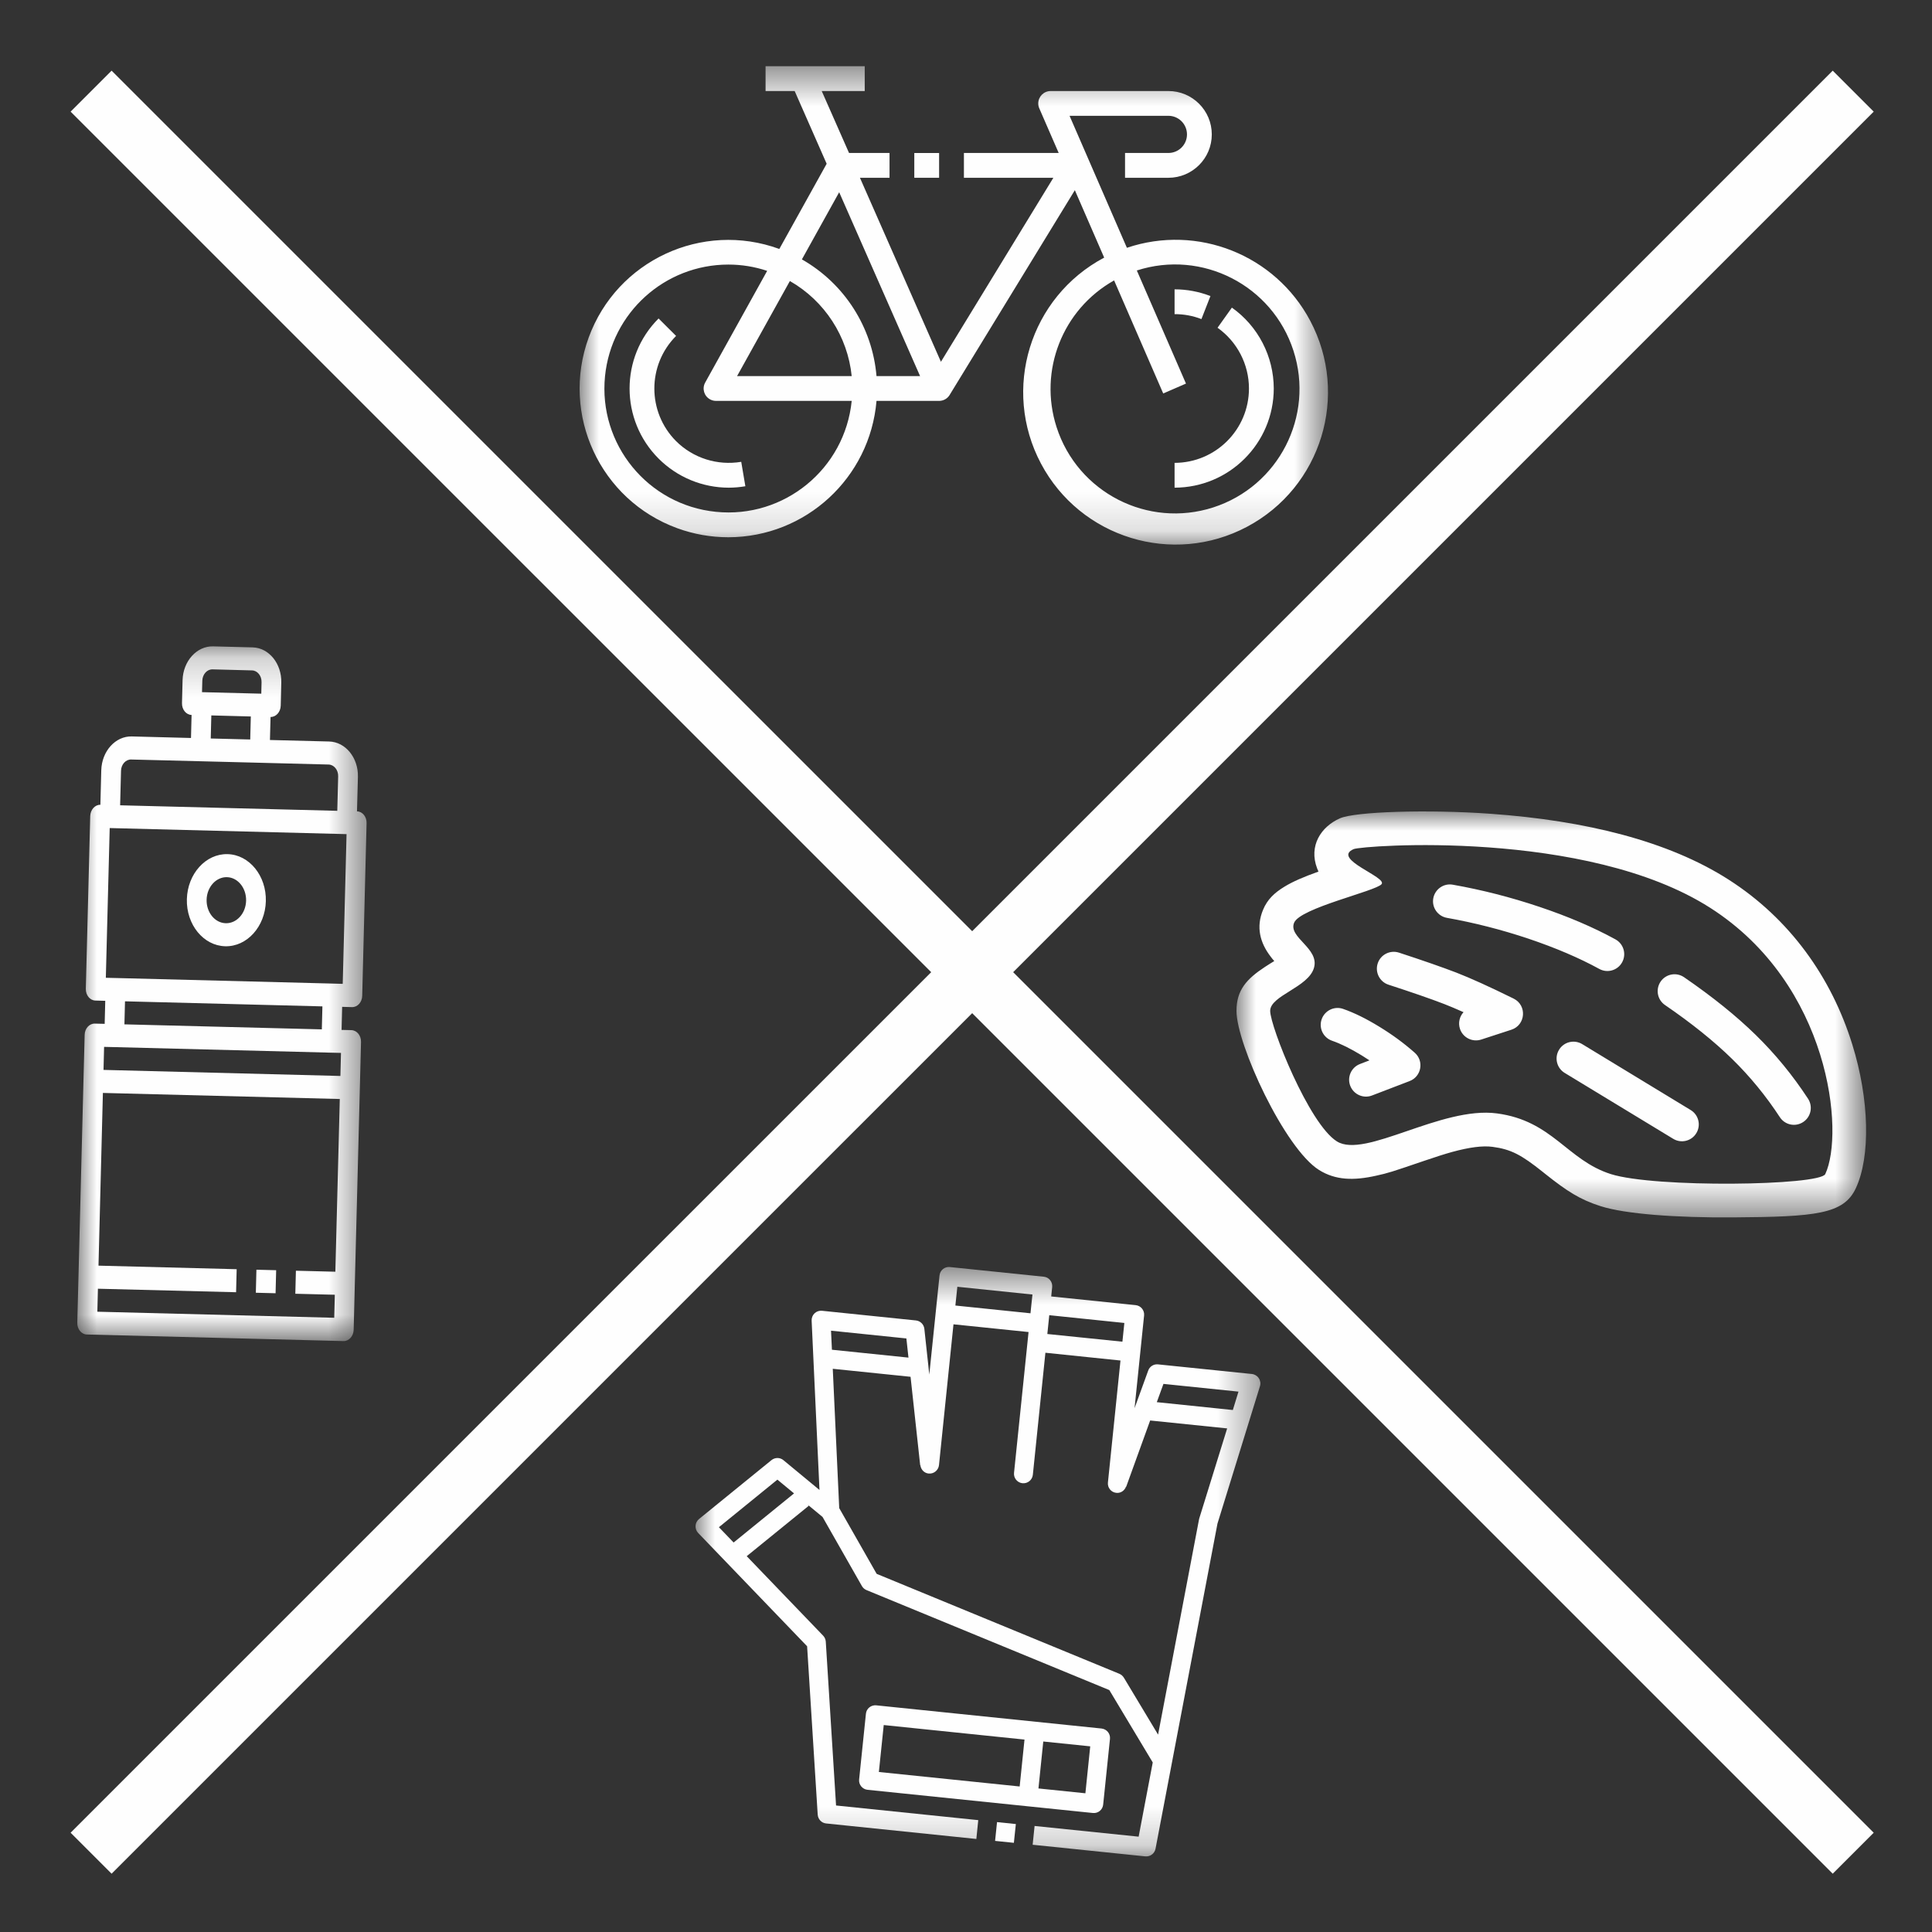
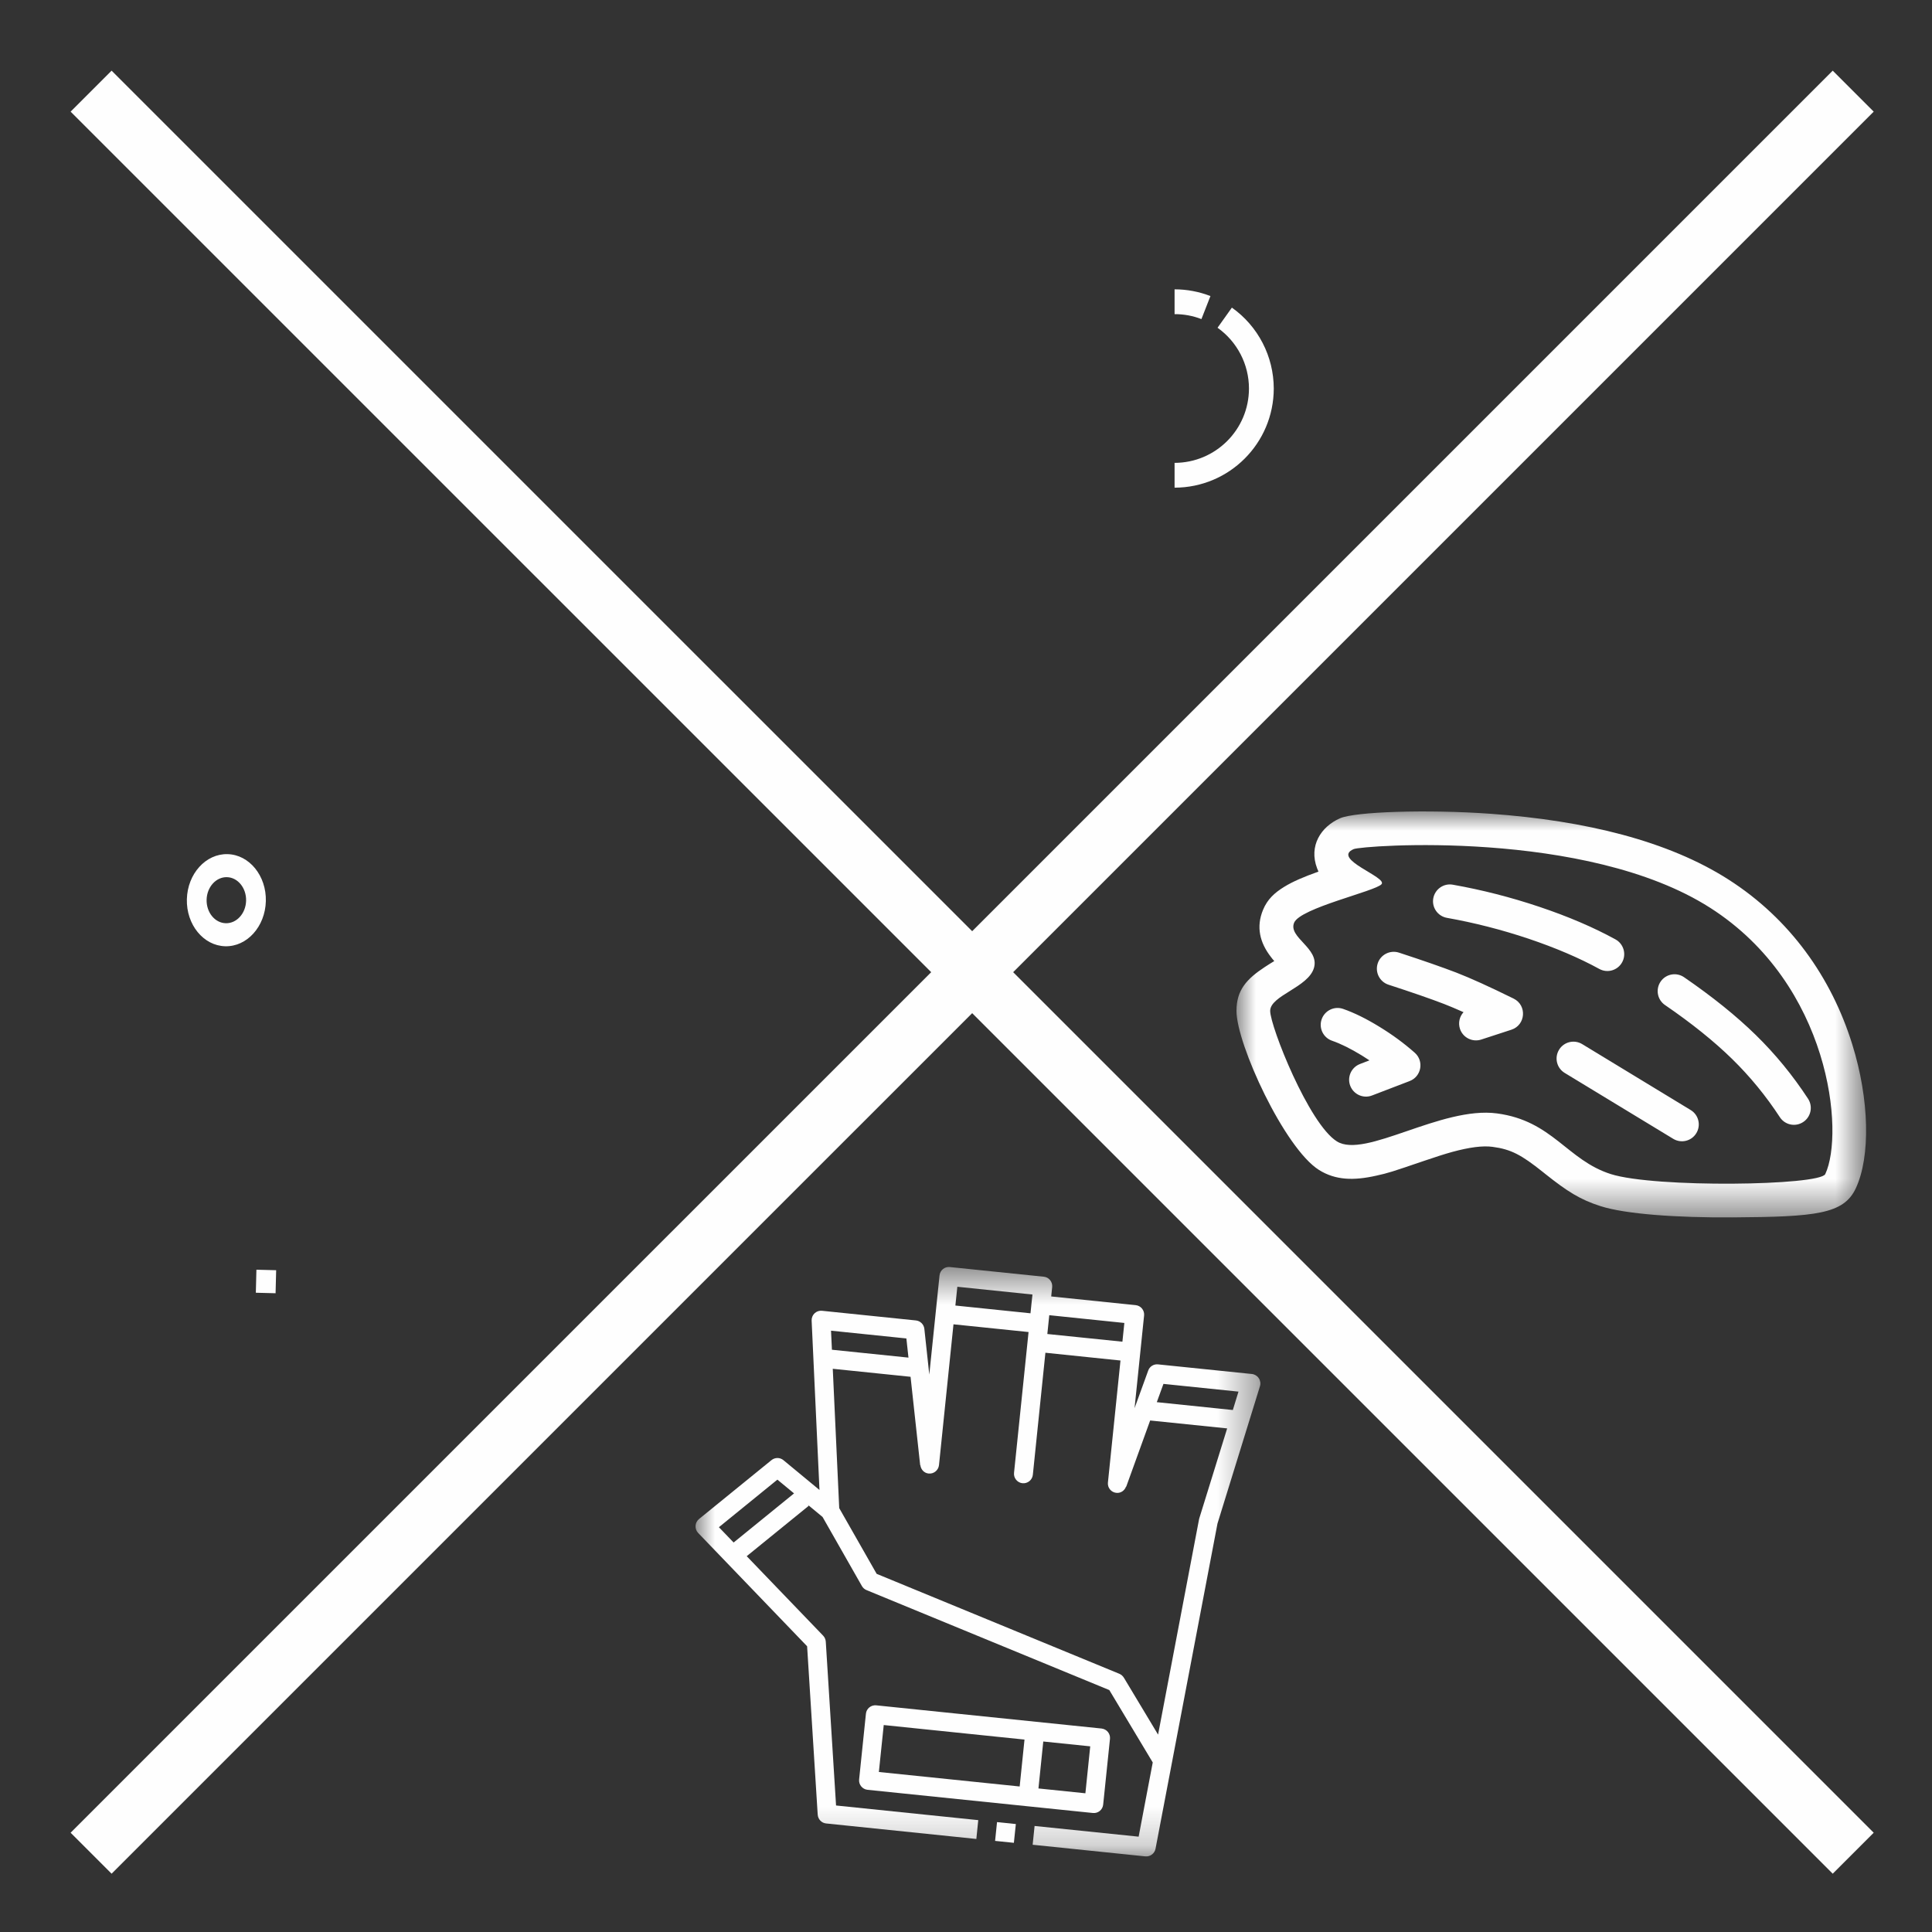
<svg xmlns="http://www.w3.org/2000/svg" xmlns:xlink="http://www.w3.org/1999/xlink" width="50px" height="50px" viewBox="0 0 50 50" version="1.1">
  <rect x="0" y="0" width="50" height="50" fill="#333333" stroke="none" />
  <title>rtb-2</title>
  <desc>Created with Sketch.</desc>
  <defs>
    <polygon id="path-1" points="0 0.477 19.369 0.477 19.369 12.857 0 12.857" />
-     <polygon id="path-3" points="0 13.094 19.369 13.094 19.369 0.714 0 0.714" />
    <polygon id="path-5" points="0 0.203 7.487 0.203 7.487 18.182 0 18.182" />
    <polygon id="path-7" points="0 -2.13741261e-05 16.294 -2.13741261e-05 16.294 10.507 0 10.507" />
    <polygon id="path-9" points="0 0.535 14.619 0.535 14.619 15.789 0 15.789" />
  </defs>
  <g id="rtb-2" stroke="none" stroke-width="1" fill="none" fill-rule="evenodd">
    <g id="Group-5" transform="translate(2, 2)" stroke="#FEFEFE" stroke-width="1.5">
      <path d="M45.961,0.359 L0.358,45.961" id="Stroke-1" />
      <path d="M45.961,45.961 L0.358,0.359" id="Stroke-3" />
    </g>
    <g id="Group-12" transform="translate(15, 1)">
      <g id="Group-3" transform="translate(0, 0.237)">
        <mask id="mask-2" fill="white">
          <use xlink:href="#path-1" />
        </mask>
        <g id="Clip-2" />
-         <path d="M3.851,5.61 C4.192,5.61 4.531,5.665 4.854,5.773 L3.251,8.662 C3.164,8.817 3.22,9.012 3.375,9.098 C3.422,9.124 3.476,9.138 3.53,9.138 L7.042,9.138 C6.865,10.901 5.292,12.187 3.529,12.009 C1.767,11.832 0.481,10.26 0.658,8.497 C0.824,6.857 2.203,5.61 3.851,5.61 Z M5.442,6.036 C6.341,6.55 6.937,7.467 7.042,8.497 L4.075,8.497 L5.442,6.036 Z M6.718,3.738 L8.812,8.497 L7.684,8.497 C7.577,7.233 6.855,6.103 5.753,5.476 L6.718,3.738 Z M15.104,8.946 L15.693,8.69 L14.421,5.763 C16.113,5.217 17.928,6.147 18.475,7.84 C19.021,9.533 18.091,11.348 16.398,11.895 C14.705,12.44 12.89,11.511 12.344,9.817 C11.873,8.359 12.496,6.77 13.833,6.02 L15.104,8.946 Z M3.851,12.667 C5.851,12.664 7.515,11.131 7.684,9.138 L9.303,9.138 C9.412,9.138 9.514,9.083 9.572,8.992 C9.574,8.99 9.575,8.987 9.576,8.985 L12.817,3.685 L13.576,5.43 C11.651,6.451 10.92,8.838 11.941,10.762 C12.962,12.685 15.35,13.417 17.273,12.396 C19.197,11.375 19.929,8.987 18.908,7.064 C18.002,5.357 15.994,4.559 14.164,5.176 L12.68,1.76 L15.238,1.76 C15.504,1.76 15.719,1.976 15.719,2.242 C15.719,2.507 15.504,2.722 15.238,2.722 L14.116,2.722 L14.116,3.364 L15.238,3.364 C15.858,3.364 16.361,2.862 16.361,2.242 C16.361,1.622 15.858,1.119 15.238,1.119 L12.191,1.119 C12.014,1.119 11.87,1.262 11.87,1.44 C11.87,1.484 11.879,1.527 11.897,1.568 L12.399,2.722 L9.946,2.722 L9.946,3.364 L12.261,3.364 L9.351,8.126 L7.255,3.364 L8.021,3.364 L8.021,2.722 L6.973,2.722 L6.266,1.119 L7.379,1.119 L7.379,0.477 L4.813,0.477 L4.813,1.119 L5.566,1.119 L6.394,3.001 L5.169,5.206 C3.174,4.477 0.964,5.503 0.235,7.499 C-0.494,9.494 0.532,11.704 2.527,12.433 C2.951,12.588 3.399,12.667 3.851,12.667 Z" id="Fill-1" fill="#FEFEFE" mask="url(#mask-2)" />
      </g>
      <path d="M17.965,9.055 C17.963,8.222 17.56,7.442 16.881,6.961 L16.51,7.482 C17.019,7.844 17.323,8.43 17.323,9.055 C17.322,10.117 16.461,10.977 15.398,10.979 L15.398,11.621 C16.816,11.619 17.963,10.471 17.965,9.055" id="Fill-4" fill="#FEFEFE" />
      <path d="M16.326,6.662 C16.03,6.547 15.716,6.488 15.398,6.488 L15.398,7.13 C15.636,7.129 15.871,7.172 16.093,7.258 L16.326,6.662 Z" id="Fill-6" fill="#FEFEFE" />
-       <path d="M3.86,11.621 C4.004,11.621 4.148,11.608 4.29,11.584 L4.183,10.952 C3.567,11.055 2.939,10.857 2.497,10.417 C1.747,9.664 1.747,8.447 2.497,7.694 L2.044,7.242 C1.042,8.244 1.044,9.869 2.046,10.87 C2.527,11.351 3.18,11.621 3.86,11.621" id="Fill-8" fill="#FEFEFE" />
      <mask id="mask-4" fill="white">
        <use xlink:href="#path-3" />
      </mask>
      <g id="Clip-11" />
      <polygon id="Fill-10" fill="#FEFEFE" mask="url(#mask-4)" points="8.662 3.601 9.304 3.601 9.304 2.96 8.662 2.96" />
    </g>
    <g id="Group-8" transform="translate(2, 16)">
      <g id="Group-3" transform="translate(0, 0.525)">
        <mask id="mask-6" fill="white">
          <use xlink:href="#path-5" />
        </mask>
        <g id="Clip-2" />
-         <path d="M6.329,10.115 L1.22,9.985 L1.235,9.389 L6.344,9.52 L6.329,10.115 Z M0.519,17.422 L0.534,16.827 L4.11,16.918 L4.125,16.322 L0.549,16.23 L0.663,11.76 L6.794,11.917 L6.679,16.387 L5.658,16.361 L5.643,16.957 L6.665,16.983 L6.65,17.579 L0.519,17.422 Z M0.949,10.574 L6.57,10.718 L6.825,10.724 L6.81,11.321 L0.679,11.164 L0.694,10.568 L0.949,10.574 Z M1.132,3.422 C1.136,3.258 1.254,3.127 1.395,3.131 L3.183,3.176 L4.716,3.215 L6.504,3.261 C6.645,3.265 6.756,3.401 6.752,3.566 L6.729,4.459 L1.109,4.316 L1.132,3.422 Z M3.469,1.99 L4.491,2.017 L4.476,2.613 L3.454,2.587 L3.469,1.99 Z M3.236,1.09 C3.241,0.926 3.359,0.795 3.5,0.798 L4.522,0.825 C4.662,0.828 4.773,0.965 4.769,1.129 L4.762,1.427 L3.228,1.388 L3.236,1.09 Z M6.87,8.937 L6.615,8.93 L0.995,8.786 L0.739,8.78 L0.839,4.905 L6.969,5.062 L6.87,8.937 Z M7.111,9.539 C7.252,9.542 7.37,9.412 7.374,9.248 L7.487,4.777 C7.492,4.613 7.381,4.476 7.239,4.473 L7.263,3.579 C7.275,3.086 6.942,2.676 6.519,2.665 L4.986,2.626 L5.002,2.03 C5.143,2.033 5.26,1.903 5.265,1.738 L5.28,1.142 C5.292,0.649 4.959,0.239 4.537,0.229 L3.515,0.203 C3.092,0.192 2.738,0.585 2.725,1.077 L2.71,1.673 C2.706,1.838 2.817,1.974 2.958,1.978 L2.943,2.574 L1.41,2.534 C0.988,2.523 0.634,2.916 0.621,3.409 L0.598,4.303 C0.458,4.299 0.34,4.43 0.335,4.595 L0.221,9.065 C0.217,9.23 0.328,9.366 0.468,9.369 L0.724,9.376 L0.709,9.972 L0.453,9.966 C0.313,9.962 0.194,10.092 0.191,10.257 L0.16,11.449 L0.031,16.515 L7.27272727e-05,17.707 C-0.004,17.872 0.107,18.009 0.248,18.012 L6.89,18.182 C7.031,18.185 7.148,18.055 7.153,17.89 L7.183,16.698 L7.313,11.632 L7.343,10.44 C7.347,10.275 7.236,10.139 7.095,10.135 L6.84,10.129 L6.855,9.532 L7.111,9.539 Z" id="Fill-1" fill="#FEFEFE" mask="url(#mask-6)" />
      </g>
      <polygon id="Fill-4" fill="#FEFEFE" points="4.636 16.86 5.147 16.873 5.132 17.469 4.621 17.456" />
      <path d="M3.873,6.701 C4.155,6.708 4.377,6.982 4.369,7.31 C4.361,7.639 4.125,7.9 3.843,7.893 C3.561,7.886 3.339,7.613 3.347,7.284 C3.355,6.955 3.592,6.694 3.873,6.701 M3.828,8.489 C4.391,8.504 4.863,7.981 4.88,7.323 C4.897,6.666 4.452,6.119 3.889,6.105 C3.325,6.091 2.853,6.614 2.836,7.271 C2.819,7.929 3.265,8.475 3.828,8.489" id="Fill-6" fill="#FEFEFE" />
    </g>
    <g id="Group-3" transform="translate(32, 21)">
      <mask id="mask-8" fill="white">
        <use xlink:href="#path-7" />
      </mask>
      <g id="Clip-2" />
      <path d="M8.494,6.767 C8.288,6.642 8.222,6.374 8.348,6.168 C8.472,5.962 8.74,5.897 8.946,6.021 L11.755,7.728 C11.96,7.852 12.026,8.12 11.901,8.326 C11.777,8.532 11.508,8.598 11.302,8.472 L8.494,6.767 Z M3.243,6.315 C2.955,6.139 2.699,6.012 2.473,5.934 C2.246,5.855 2.125,5.607 2.204,5.38 C2.283,5.152 2.532,5.031 2.759,5.11 C3.049,5.211 3.361,5.365 3.698,5.572 C4.032,5.776 4.337,6 4.613,6.244 C4.859,6.46 4.787,6.861 4.481,6.978 L3.508,7.351 C3.283,7.438 3.031,7.325 2.944,7.1 C2.858,6.875 2.971,6.623 3.195,6.537 L3.441,6.442 C3.376,6.399 3.311,6.357 3.243,6.315 Z M5.376,4.984 C5.031,4.851 4.549,4.684 3.934,4.484 C3.705,4.409 3.58,4.162 3.655,3.933 C3.729,3.705 3.976,3.58 4.205,3.654 C4.833,3.859 5.327,4.032 5.69,4.171 C6.058,4.314 6.551,4.537 7.173,4.844 C7.523,5.017 7.486,5.528 7.115,5.649 L6.333,5.904 C6.104,5.978 5.857,5.853 5.783,5.624 C5.733,5.47 5.773,5.307 5.876,5.195 C5.686,5.11 5.519,5.04 5.376,4.984 Z M11.09,5.01 C10.891,4.874 10.841,4.603 10.977,4.403 C11.113,4.205 11.384,4.154 11.583,4.29 C12.314,4.792 12.933,5.29 13.437,5.783 C13.946,6.28 14.397,6.831 14.792,7.435 C14.924,7.637 14.867,7.908 14.665,8.039 C14.464,8.171 14.194,8.115 14.062,7.912 C13.701,7.36 13.29,6.859 12.827,6.406 C12.361,5.95 11.782,5.484 11.09,5.01 Z M5.447,2.754 C5.21,2.712 5.051,2.486 5.093,2.249 C5.136,2.012 5.362,1.853 5.599,1.896 C6.351,2.029 7.098,2.22 7.837,2.468 C8.58,2.717 9.237,2.998 9.808,3.311 C10.019,3.427 10.097,3.692 9.981,3.903 C9.866,4.114 9.601,4.192 9.39,4.076 C8.866,3.789 8.255,3.529 7.56,3.294 C6.86,3.06 6.156,2.88 5.447,2.754 Z M0.88,3.751 C0.613,3.401 0.499,2.996 0.689,2.543 C0.801,2.273 0.987,2.103 1.237,1.95 C1.46,1.813 1.736,1.695 2.122,1.557 C2.109,1.529 2.097,1.501 2.086,1.471 C1.867,0.892 2.184,0.395 2.68,0.177 C3.066,0.007 4.925,-0.058 6.585,0.061 C9.032,0.237 11.172,0.764 12.731,1.761 C14.323,2.778 15.398,4.297 15.936,6.027 C16.38,7.449 16.414,8.931 16.027,9.755 C15.714,10.423 14.993,10.492 12.841,10.506 C11.38,10.516 10.063,10.42 9.422,10.215 C8.895,10.047 8.557,9.832 7.989,9.379 L7.928,9.33 C7.372,8.887 7.106,8.743 6.626,8.68 C6.372,8.646 6.031,8.69 5.583,8.812 C5.378,8.869 5.17,8.936 4.864,9.04 C3.987,9.339 3.935,9.356 3.614,9.427 C3.035,9.557 2.564,9.546 2.138,9.28 C1.249,8.726 0,6.024 0,5.162 C0,4.622 0.263,4.336 0.735,4.025 C0.774,3.998 0.815,3.974 0.866,3.941 C0.873,3.937 0.948,3.89 0.978,3.872 C0.935,3.824 0.919,3.803 0.88,3.751 Z M3.032,0.975 C2.448,1.231 3.912,1.699 3.754,1.883 C3.596,2.066 1.654,2.496 1.492,2.879 C1.332,3.263 2.151,3.539 2.006,4.046 C1.862,4.555 0.872,4.763 0.872,5.162 C0.872,5.562 1.872,8.087 2.6,8.54 C3.328,8.994 5.3,7.623 6.741,7.815 C8.182,8.006 8.551,9.022 9.687,9.385 C10.824,9.747 15.096,9.686 15.238,9.385 C15.738,8.318 15.373,4.484 12.261,2.495 C9.053,0.443 3.245,0.881 3.032,0.975 Z" id="Fill-1" fill="#FEFEFE" mask="url(#mask-8)" />
    </g>
    <g id="Group-8" transform="translate(18, 32)">
      <g id="Group-3" transform="translate(0, 0.254)">
        <mask id="mask-10" fill="white">
          <use xlink:href="#path-9" />
        </mask>
        <g id="Clip-2" />
        <path d="M13.03,7.072 L11.971,12.638 L11.086,11.165 C11.058,11.12 11.018,11.085 10.97,11.064 L4.688,8.477 L3.719,6.776 L3.552,3.17 L5.554,3.376 C5.558,3.377 5.562,3.375 5.565,3.376 L5.814,5.664 L5.819,5.664 C5.832,5.776 5.916,5.869 6.032,5.881 C6.166,5.895 6.286,5.797 6.301,5.663 L6.676,2.019 L8.619,2.219 L8.605,2.354 L8.243,5.863 C8.229,5.997 8.327,6.117 8.461,6.132 C8.596,6.145 8.716,6.047 8.73,5.913 L9.055,2.755 L10.998,2.956 L10.673,6.114 C10.659,6.248 10.757,6.368 10.891,6.381 C11.004,6.393 11.104,6.323 11.141,6.22 L11.146,6.222 L11.766,4.508 L13.759,4.713 L13.036,7.045 C13.034,7.055 13.032,7.062 13.03,7.072 Z M5.457,2.385 L5.511,2.881 L3.53,2.677 L3.507,2.184 L5.457,2.385 Z M8.72,1.248 L8.694,1.49 L8.669,1.734 L6.725,1.533 L6.776,1.047 L8.72,1.248 Z M11.098,1.984 L11.048,2.469 L9.105,2.27 L9.155,1.783 L11.098,1.984 Z M14.052,3.761 L13.906,4.237 L11.938,4.034 L12.11,3.561 L14.052,3.761 Z M0.986,7.666 L0.605,7.27 L2.119,6.039 L2.55,6.395 L0.986,7.666 Z M14.577,3.414 C14.538,3.353 14.472,3.313 14.399,3.305 L11.97,3.056 C11.858,3.044 11.753,3.11 11.716,3.215 L11.362,4.19 L11.609,1.791 C11.623,1.657 11.525,1.537 11.391,1.523 L9.205,1.298 L9.23,1.055 C9.244,0.92 9.147,0.8 9.012,0.787 L6.582,0.537 C6.449,0.522 6.328,0.62 6.315,0.755 L6.05,3.32 L5.922,2.135 C5.909,2.021 5.818,1.931 5.704,1.919 L3.275,1.669 C3.203,1.661 3.133,1.685 3.081,1.734 C3.03,1.782 3.002,1.852 3.005,1.923 L3.208,6.306 L2.275,5.535 C2.186,5.461 2.056,5.461 1.966,5.534 L0.09,7.059 C0.037,7.103 0.004,7.166 0.001,7.234 C-0.003,7.302 0.021,7.369 0.068,7.418 L2.888,10.351 L3.162,14.709 C3.17,14.829 3.262,14.925 3.38,14.937 L7.268,15.338 L7.317,14.851 L3.637,14.472 L3.371,10.231 C3.367,10.174 3.343,10.119 3.303,10.077 L1.325,8.02 L2.929,6.717 L2.906,6.689 L3.288,7.005 L4.305,8.791 C4.332,8.839 4.373,8.876 4.424,8.897 L10.709,11.485 L11.833,13.358 L11.468,15.279 L8.775,15.002 L8.725,15.488 L11.641,15.789 C11.766,15.801 11.881,15.716 11.905,15.591 L13.508,7.177 L14.608,3.62 C14.63,3.551 14.618,3.475 14.577,3.414 Z" id="Fill-1" fill="#FEFEFE" mask="url(#mask-10)" />
      </g>
      <polygon id="Fill-4" fill="#FEFEFE" points="7.803 15.156 8.29 15.206 8.239 15.692 7.753 15.642" />
      <path d="M10.09,14.41 L8.875,14.285 L9,13.07 L10.215,13.195 L10.09,14.41 Z M4.871,12.644 L8.514,13.02 L8.389,14.234 L4.745,13.859 L4.871,12.644 Z M10.55,14.703 L10.726,13.002 C10.74,12.868 10.643,12.749 10.508,12.734 L4.678,12.134 C4.544,12.12 4.423,12.217 4.41,12.351 L4.234,14.052 C4.22,14.186 4.318,14.306 4.452,14.32 L10.283,14.92 C10.417,14.935 10.537,14.837 10.55,14.703 Z" id="Fill-6" fill="#FEFEFE" />
    </g>
  </g>
</svg>